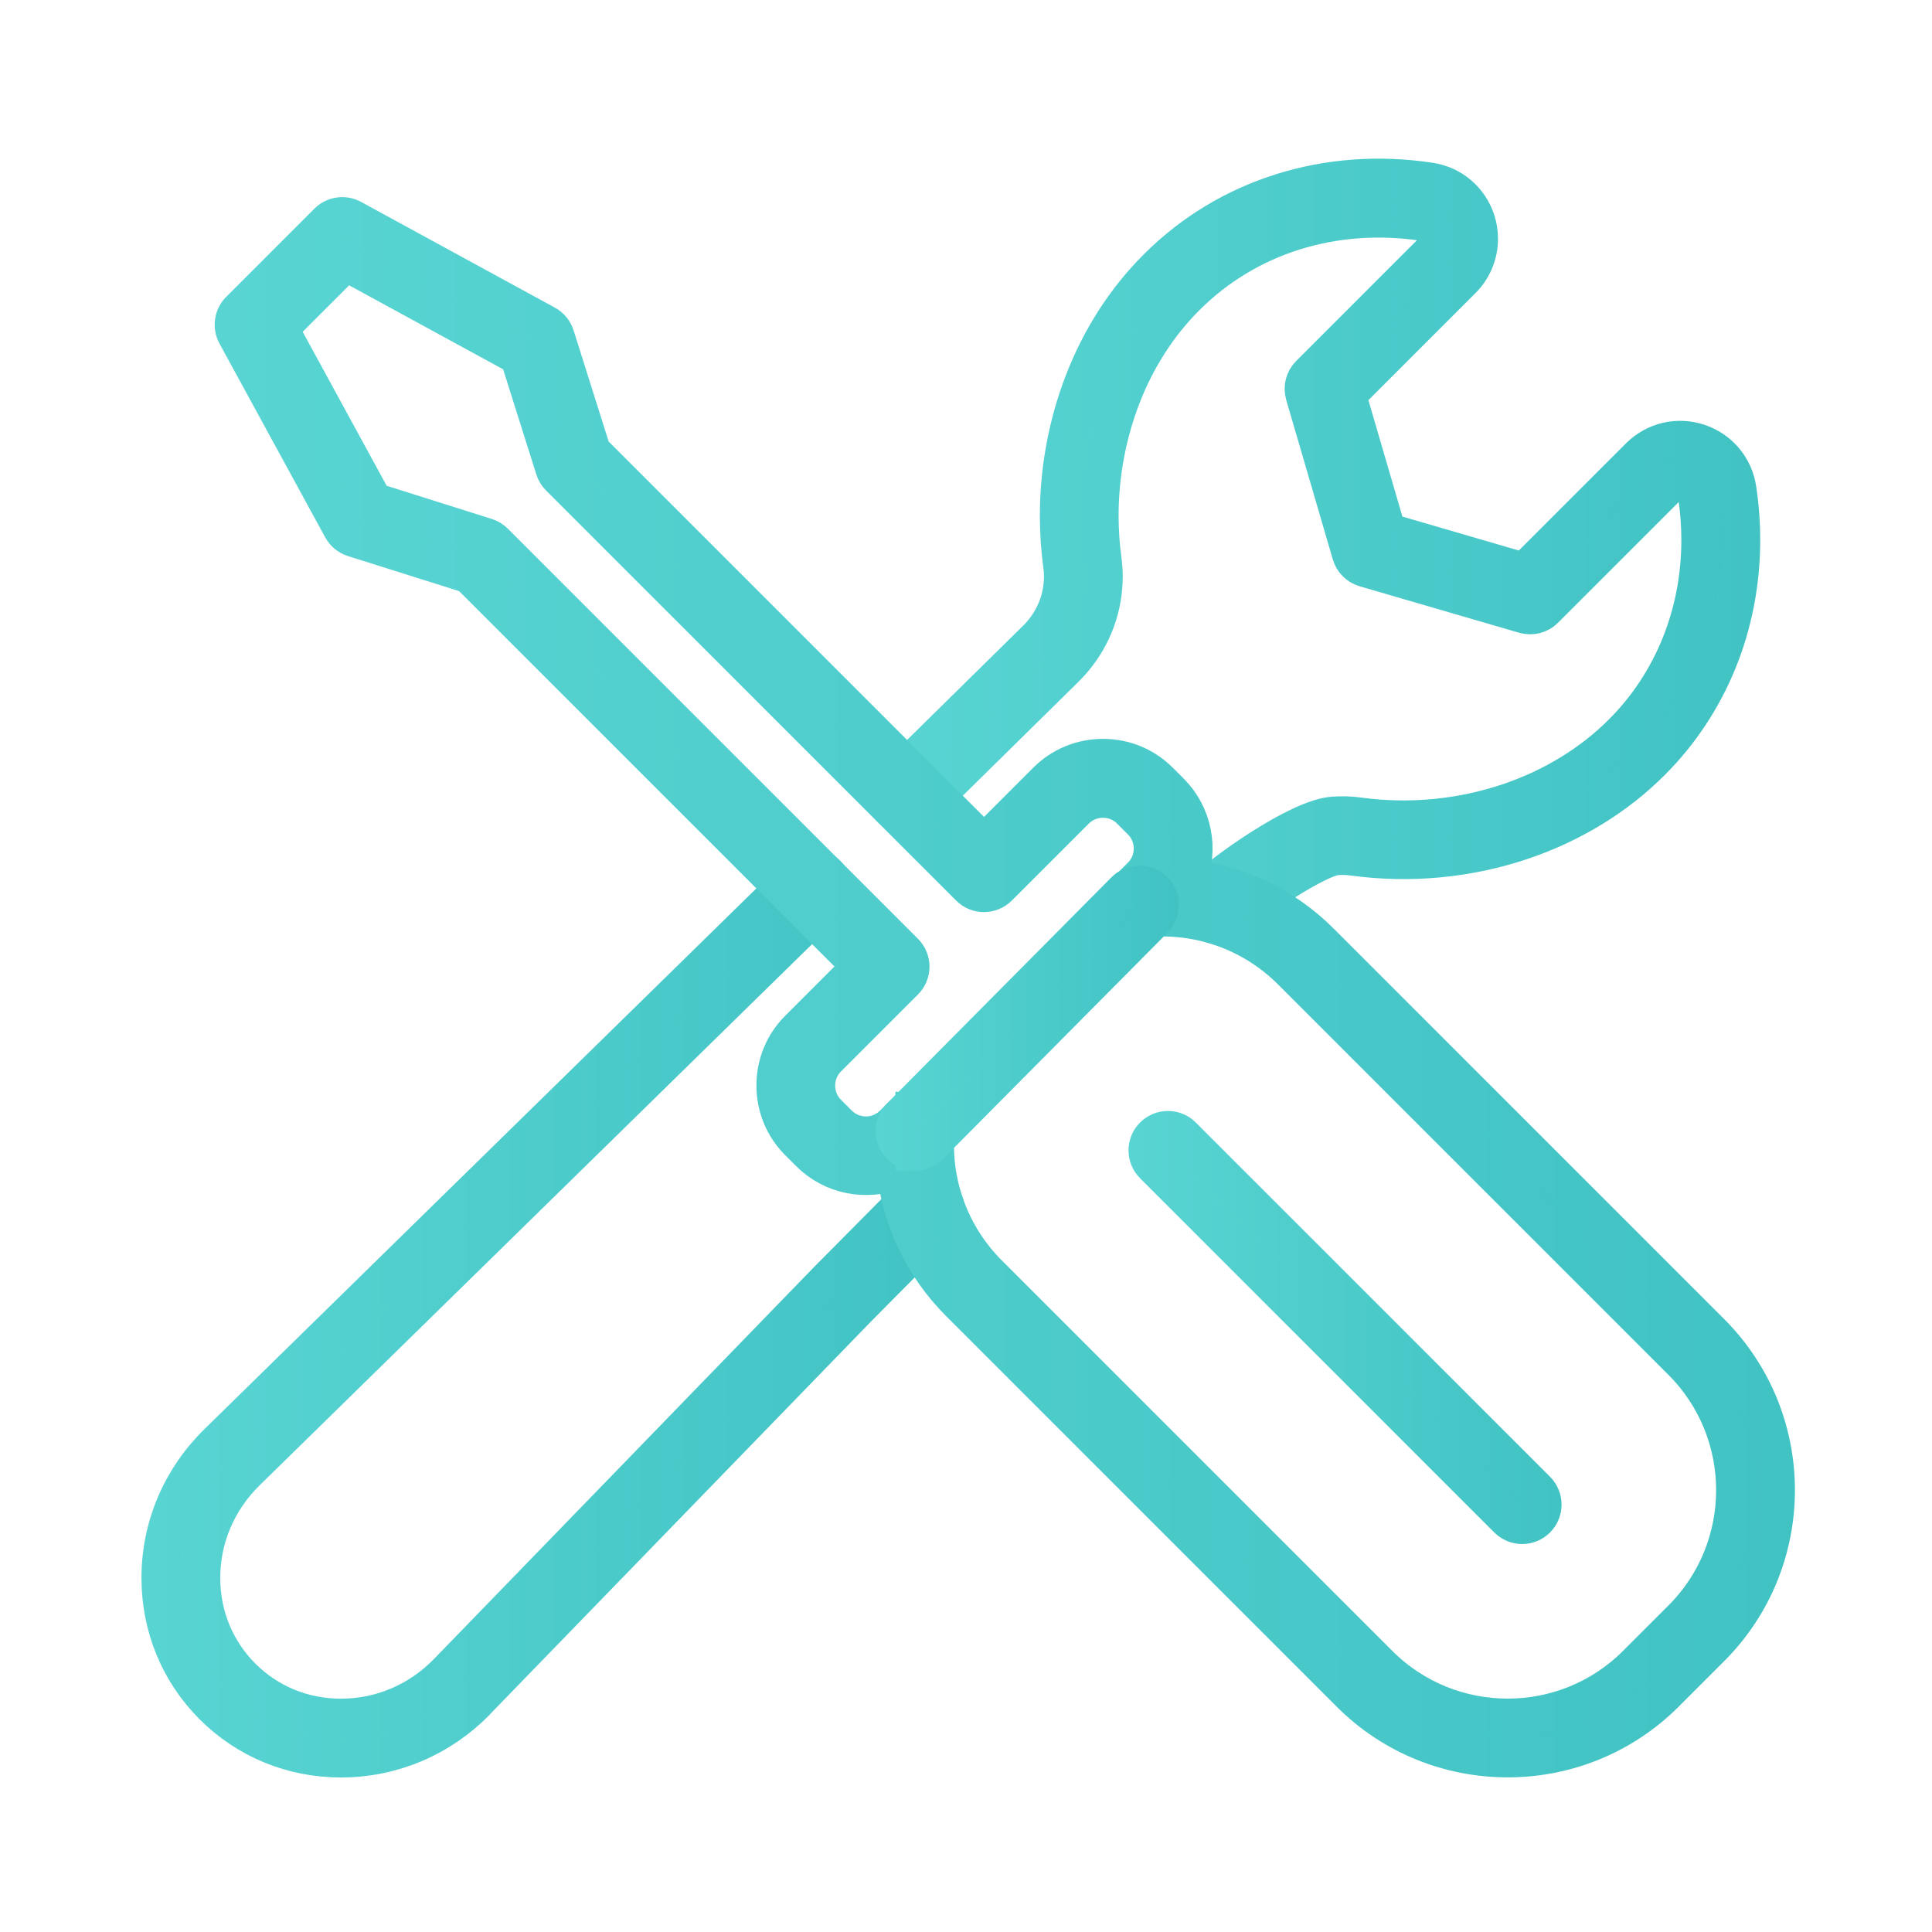
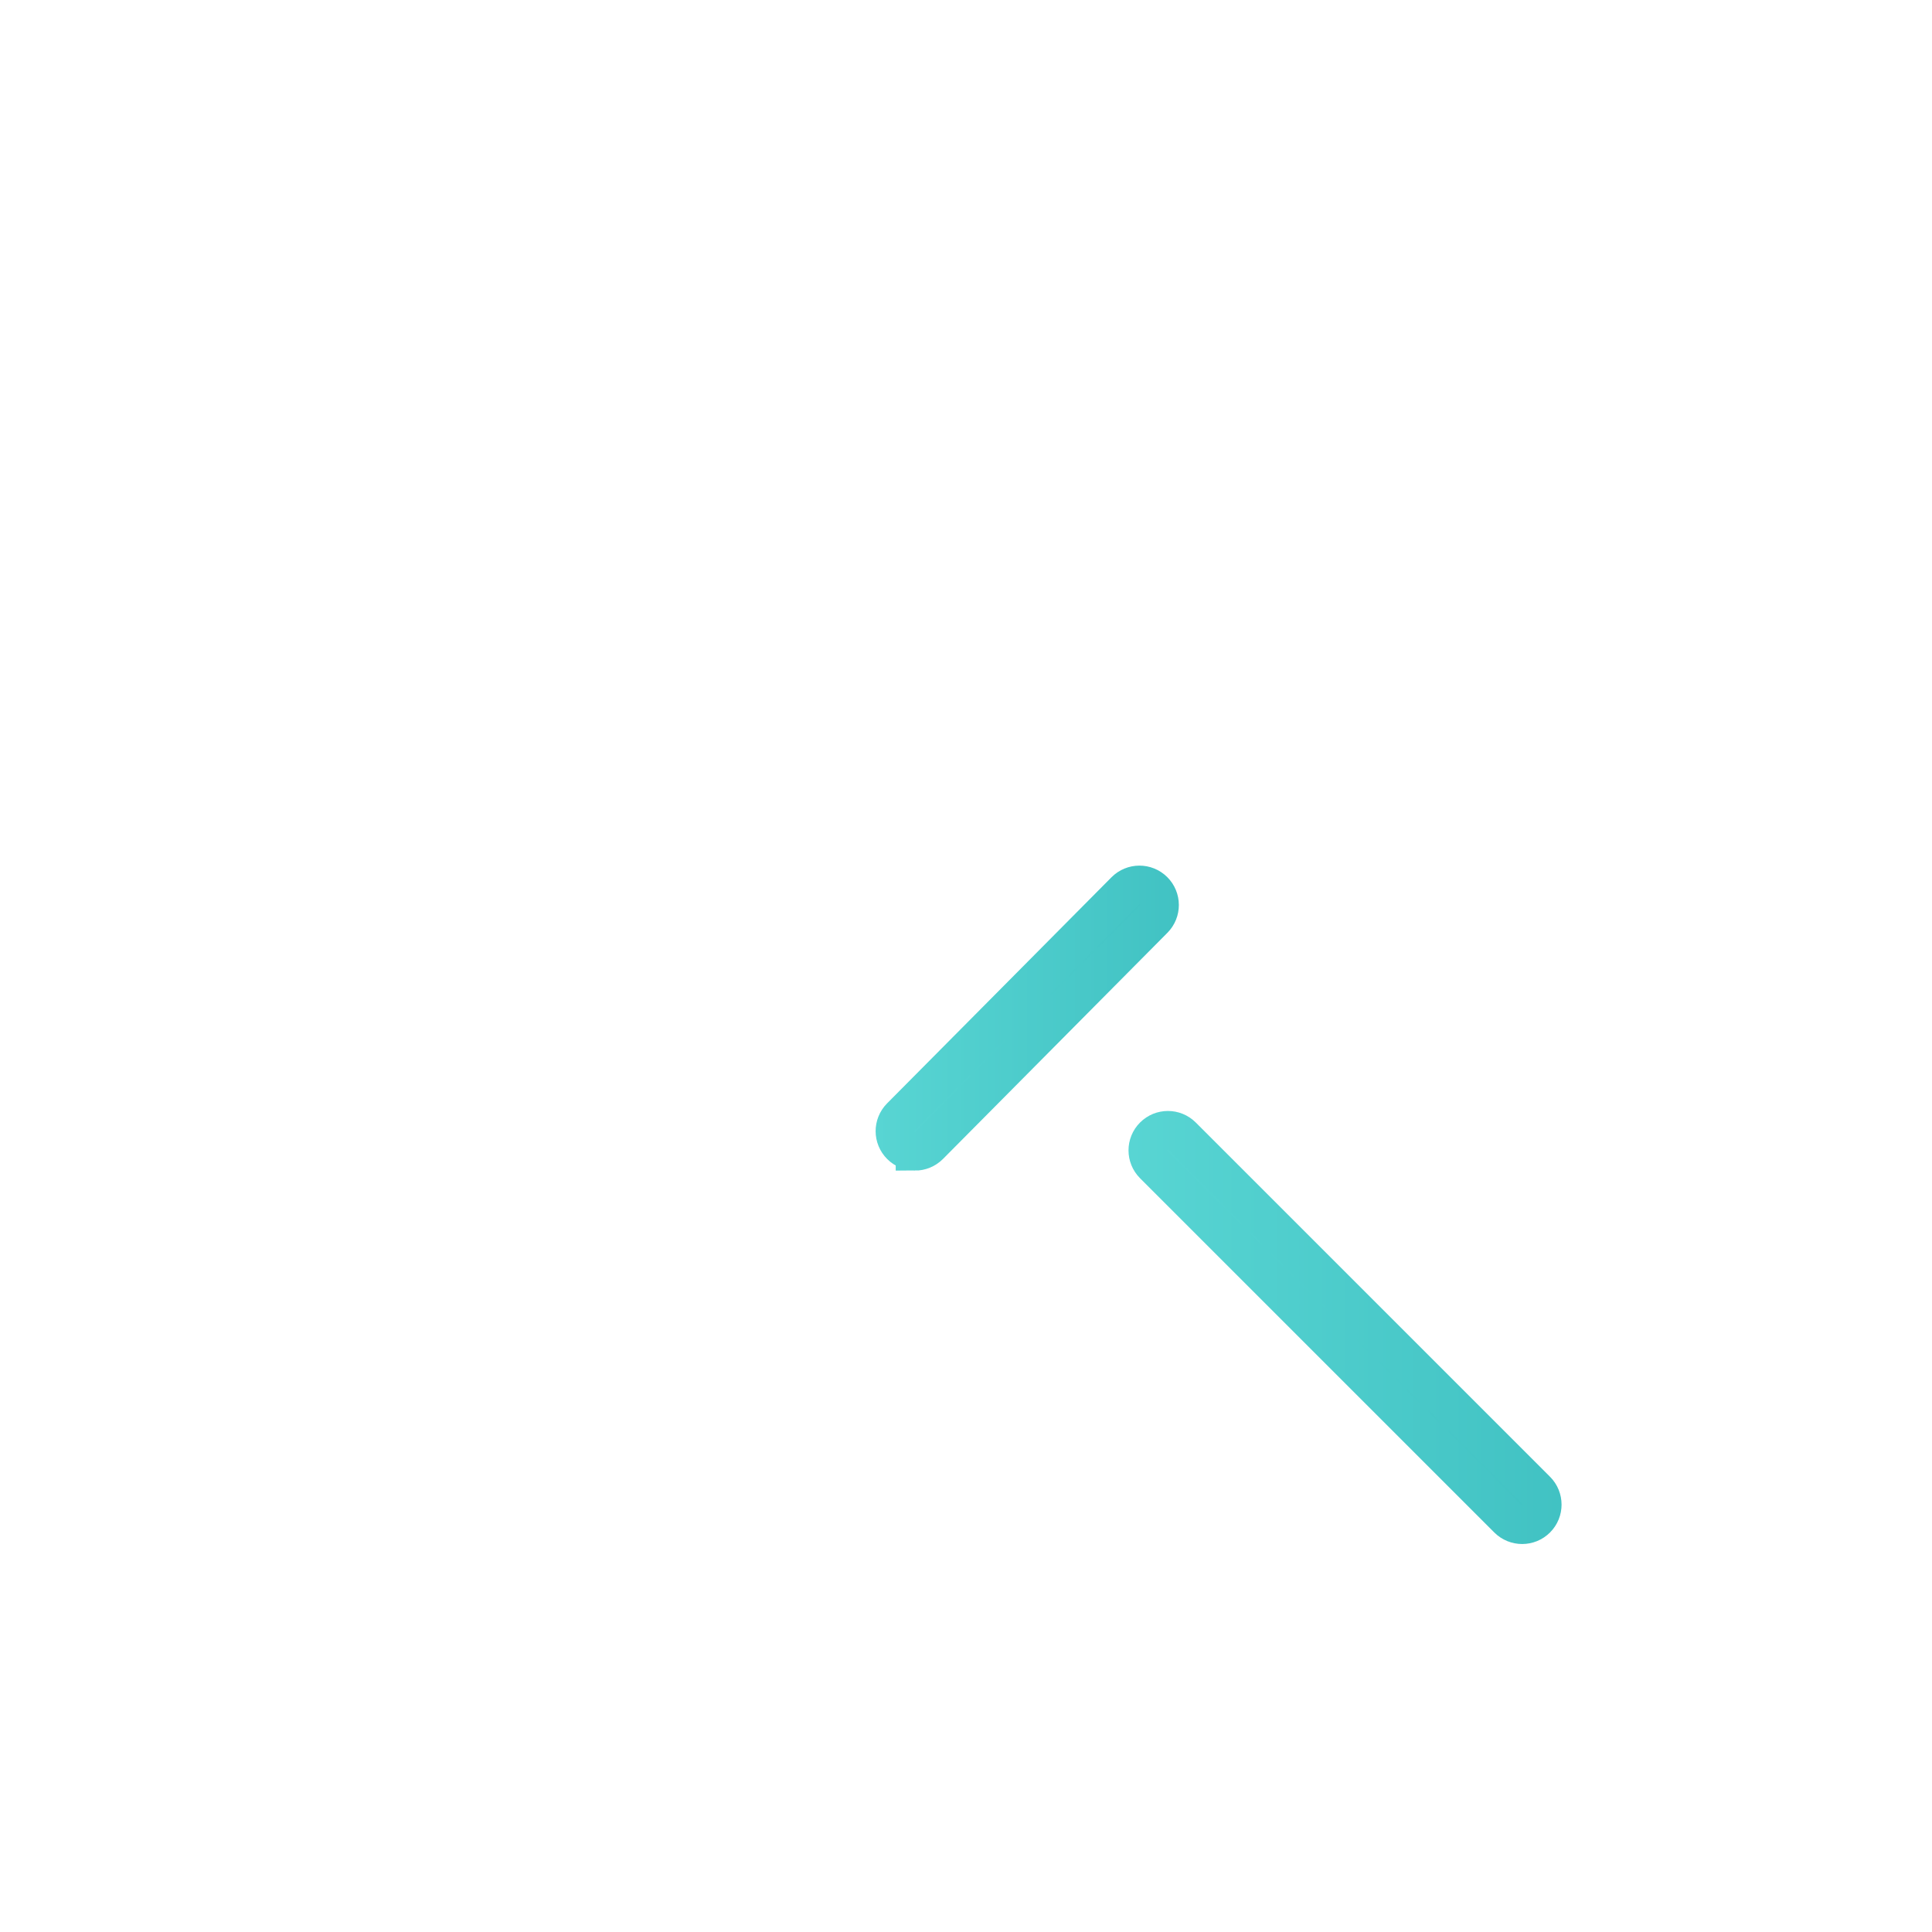
<svg xmlns="http://www.w3.org/2000/svg" xmlns:xlink="http://www.w3.org/1999/xlink" id="Ebene_1" data-name="Ebene 1" viewBox="0 0 500 500">
  <defs>
    <style>
      .cls-1 {
        fill: url(#Unbenannter_Verlauf_38-5);
        stroke: url(#Unbenannter_Verlauf_38-6);
      }

      .cls-1, .cls-2, .cls-3, .cls-4, .cls-5 {
        stroke-miterlimit: 10;
        stroke-width: 10px;
      }

      .cls-2 {
        fill: url(#Unbenannter_Verlauf_38);
        stroke: url(#Unbenannter_Verlauf_38-2);
      }

      .cls-3 {
        fill: url(#Unbenannter_Verlauf_38-3);
        stroke: url(#Unbenannter_Verlauf_38-4);
      }

      .cls-4 {
        fill: url(#Unbenannter_Verlauf_38-9);
        stroke: url(#Unbenannter_Verlauf_38-10);
      }

      .cls-5 {
        fill: url(#Unbenannter_Verlauf_38-7);
        stroke: url(#Unbenannter_Verlauf_38-8);
      }
    </style>
    <linearGradient id="Unbenannter_Verlauf_38" data-name="Unbenannter Verlauf 38" x1="41.61" y1="339.89" x2="244.7" y2="339.89" gradientUnits="userSpaceOnUse">
      <stop offset="0" stop-color="#58d5d3" />
      <stop offset="1" stop-color="#41c2c3" />
    </linearGradient>
    <linearGradient id="Unbenannter_Verlauf_38-2" data-name="Unbenannter Verlauf 38" x1="36.61" x2="249.7" xlink:href="#Unbenannter_Verlauf_38" />
    <linearGradient id="Unbenannter_Verlauf_38-3" data-name="Unbenannter Verlauf 38" x1="229.51" y1="142.76" x2="450.51" y2="142.76" xlink:href="#Unbenannter_Verlauf_38" />
    <linearGradient id="Unbenannter_Verlauf_38-4" data-name="Unbenannter Verlauf 38" x1="224.51" y1="142.76" x2="455.51" y2="142.76" xlink:href="#Unbenannter_Verlauf_38" />
    <linearGradient id="Unbenannter_Verlauf_38-5" data-name="Unbenannter Verlauf 38" x1="60.55" y1="255.5" x2="459.52" y2="255.5" xlink:href="#Unbenannter_Verlauf_38" />
    <linearGradient id="Unbenannter_Verlauf_38-6" data-name="Unbenannter Verlauf 38" x1="55.55" y1="255.5" x2="464.52" y2="255.5" xlink:href="#Unbenannter_Verlauf_38" />
    <linearGradient id="Unbenannter_Verlauf_38-7" data-name="Unbenannter Verlauf 38" x1="231.62" y1="263.48" x2="300.09" y2="263.48" xlink:href="#Unbenannter_Verlauf_38" />
    <linearGradient id="Unbenannter_Verlauf_38-8" data-name="Unbenannter Verlauf 38" x1="226.62" y1="263.48" x2="305.09" y2="263.48" xlink:href="#Unbenannter_Verlauf_38" />
    <linearGradient id="Unbenannter_Verlauf_38-9" data-name="Unbenannter Verlauf 38" x1="297.06" y1="343.55" x2="399.13" y2="343.55" xlink:href="#Unbenannter_Verlauf_38" />
    <linearGradient id="Unbenannter_Verlauf_38-10" data-name="Unbenannter Verlauf 38" x1="292.06" y1="343.55" x2="404.13" y2="343.55" xlink:href="#Unbenannter_Verlauf_38" />
  </defs>
-   <path class="cls-2" d="M88.23,455.01c-12.55,0-24.27-4.82-33.03-13.59-8.76-8.75-13.59-20.48-13.59-33.03,0-13.2,5.26-25.63,14.82-34.99l146.72-143.74,3.43-3.38c2.04-2.01,5.33-1.99,7.35.06,2.01,2.04,1.99,5.33-.06,7.35l-3.44,3.39L63.7,380.82c-7.54,7.39-11.7,17.18-11.7,27.56,0,9.77,3.75,18.9,10.55,25.69,6.8,6.81,15.91,10.55,25.68,10.55.06,0,.11,0,.17,0,10.32-.05,20.06-4.2,27.41-11.7.42-.44,98.53-101.61,98.53-101.61l21.48-21.66c2.02-2.04,5.31-2.05,7.35-.03,2.04,2.02,2.05,5.31.03,7.35l-21.44,21.62q-98.49,101.58-98.55,101.63c-9.29,9.47-21.64,14.73-34.76,14.79-.07,0-.15,0-.22,0Z" />
-   <path class="cls-3" d="M315.47,239.41c-1.32,0-2.64-.5-3.65-1.5-2.04-2.02-2.06-5.31-.04-7.35,4.51-4.56,24.22-18.75,33.26-19.39,2.14-.17,4.38-.11,6.61.2,13.13,1.79,26.64.49,39.08-3.75,11.23-3.82,21.32-10.01,29.17-17.88,13.04-13.04,20.23-30.8,20.23-49.99,0-3.84-.29-7.75-.87-11.6-.25-1.68-1.41-3.06-3.03-3.59-1.62-.53-3.37-.12-4.57,1.09l-31.99,31.99c-1.34,1.34-3.31,1.84-5.13,1.31l-41.28-12.03c-1.7-.5-3.04-1.83-3.53-3.53l-12.06-41.3c-.53-1.82-.03-3.79,1.31-5.13l31.99-31.99c.85-.85,1.31-1.97,1.31-3.17,0-.48-.08-.95-.22-1.4-.53-1.61-1.91-2.78-3.59-3.03-23.31-3.52-45.75,3.53-61.59,19.35-7.2,7.2-12.83,15.95-16.71,26.01-3.71,9.6-5.68,20.22-5.68,30.7,0,3.86.26,7.74.78,11.53.19,1.43.29,2.86.29,4.25,0,.85-.04,1.7-.11,2.54,0,.02,0,.04,0,.05-.6,7.94-4.1,15.42-9.88,21.11l-37.21,36.64c-2.04,2.01-5.33,1.99-7.35-.06-2.01-2.04-1.99-5.33.06-7.35l37.21-36.64c3.99-3.93,6.41-9.07,6.81-14.47l.02-.17h0c.05-.55.07-1.11.07-1.67,0-.93-.07-1.89-.2-2.86-.58-4.24-.87-8.59-.87-12.92,0-11.75,2.21-23.67,6.38-34.45,4.41-11.41,10.82-21.37,19.06-29.61,18.2-18.18,43.89-26.3,70.49-22.28,5.58.84,10.14,4.7,11.9,10.06.49,1.5.74,3.06.74,4.65,0,3.97-1.55,7.71-4.35,10.52l-29.82,29.82,10.4,35.6,35.6,10.38,29.82-29.82c3.99-3.99,9.81-5.38,15.17-3.61,5.36,1.77,9.22,6.33,10.05,11.92.66,4.37.99,8.79.99,13.14,0,21.97-8.26,42.33-23.26,57.33-8.97,8.99-20.45,16.04-33.18,20.37-13.96,4.76-29.12,6.21-43.84,4.2-1.49-.2-2.98-.25-4.41-.13-4.76.34-21.97,11.59-26.66,16.34-1.02,1.03-2.35,1.54-3.69,1.54Z" />
-   <path class="cls-1" d="M390.18,454.98c-14.75,0-29.5-5.61-40.72-16.84l-101.11-101.11c-9.29-9.29-15.04-21.4-16.49-34.27-7.53,3.06-16.35,1.42-22.27-4.49l-2.83-2.83c-3.87-3.87-6-9.02-6-14.52s2.13-10.66,6-14.52l16.27-16.27-101.55-101.55-29.93-9.44c-1.28-.4-2.35-1.29-3-2.47l-27.36-50.15c-1.1-2.02-.74-4.53.89-6.16l22.82-22.82c1.63-1.63,4.14-1.99,6.16-.89l50.15,27.36c1.18.64,2.06,1.72,2.47,3l9.44,29.93,101.55,101.55,16.27-16.27c3.87-3.87,9.02-6,14.52-6h0c5.5,0,10.66,2.13,14.52,6l2.83,2.83c5.92,5.92,7.55,14.75,4.49,22.27,12.87,1.45,24.98,7.2,34.27,16.49l101.11,101.11c22.46,22.46,22.46,58.99,0,81.45l-11.77,11.77c-11.23,11.23-25.98,16.84-40.72,16.84ZM236.81,287.55c.73,0,1.46.15,2.15.47,1.97.9,3.18,2.92,3.03,5.08-.92,13.62,4.07,26.96,13.7,36.59l101.11,101.11c18.41,18.4,48.35,18.4,66.76,0l11.77-11.77c18.4-18.4,18.4-48.35,0-66.75l-101.11-101.11c-9.63-9.63-22.96-14.63-36.59-13.7-2.17.15-4.18-1.06-5.08-3.03-.9-1.97-.47-4.29,1.06-5.82l1.85-1.85c.44-.45.85-.94,1.23-1.5,2.71-4.02,2.19-9.42-1.24-12.85l-2.83-2.83c-1.91-1.91-4.45-2.95-7.18-2.95s-5.27,1.05-7.18,2.95l-19.94,19.94c-.97.97-2.3,1.52-3.67,1.52s-2.7-.55-3.67-1.52l-106.13-106.13c-.59-.59-1.03-1.31-1.28-2.11l-9.2-29.14-44.9-24.49-17.32,17.32,24.49,44.9,29.15,9.2c.8.25,1.52.69,2.11,1.28l106.13,106.13c2.03,2.03,2.03,5.32,0,7.35l-19.94,19.94c-1.9,1.9-2.95,4.45-2.95,7.18s1.05,5.27,2.95,7.18l2.83,2.83c3.43,3.43,8.84,3.95,12.86,1.23.55-.37,1.05-.78,1.5-1.23l1.85-1.85c1-1,2.33-1.52,3.68-1.52Z" />
  <path class="cls-5" d="M236.81,297.94c-1.32,0-2.65-.5-3.66-1.51-2.04-2.02-2.05-5.31-.03-7.35l58.08-58.52c2.02-2.04,5.31-2.05,7.35-.03,2.04,2.02,2.05,5.31.03,7.35l-58.08,58.53c-1.02,1.02-2.35,1.54-3.69,1.54Z" />
  <path class="cls-4" d="M393.93,394.59c-1.33,0-2.66-.51-3.67-1.52l-91.68-91.68c-2.03-2.03-2.03-5.32,0-7.35,2.03-2.03,5.32-2.03,7.35,0l91.68,91.68c2.03,2.03,2.03,5.32,0,7.35-1.01,1.01-2.34,1.52-3.67,1.52Z" />
</svg>